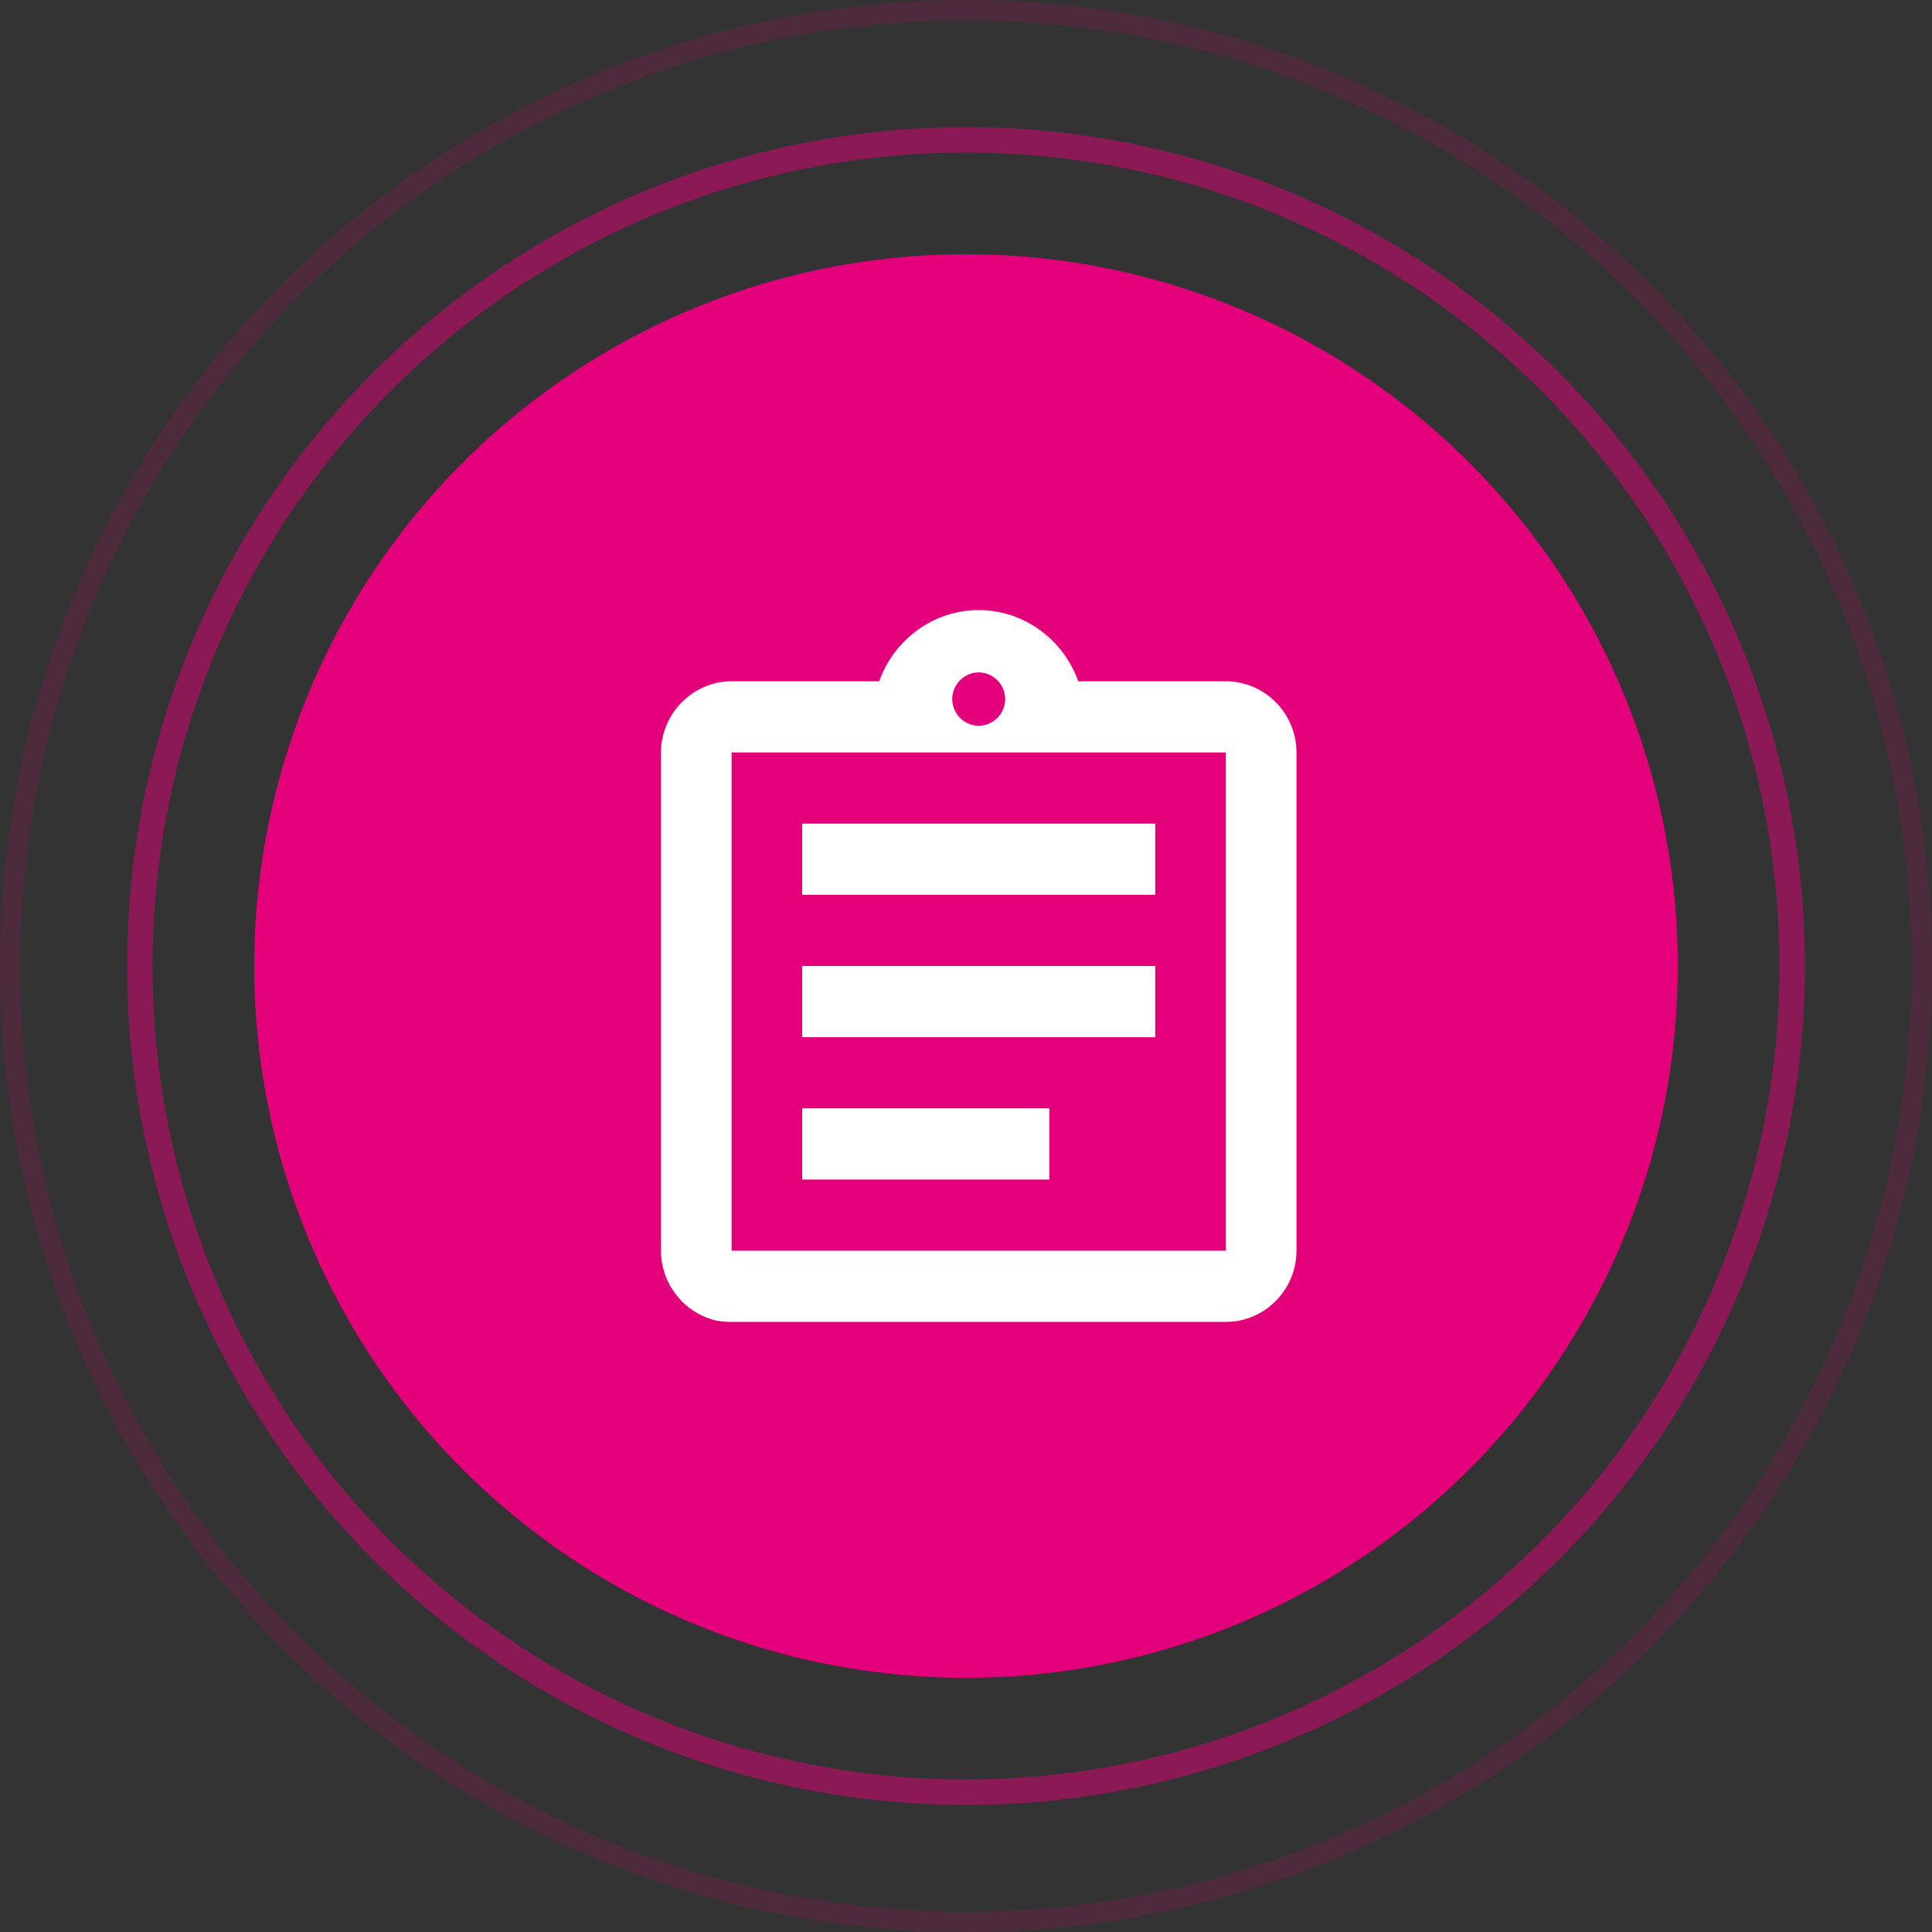
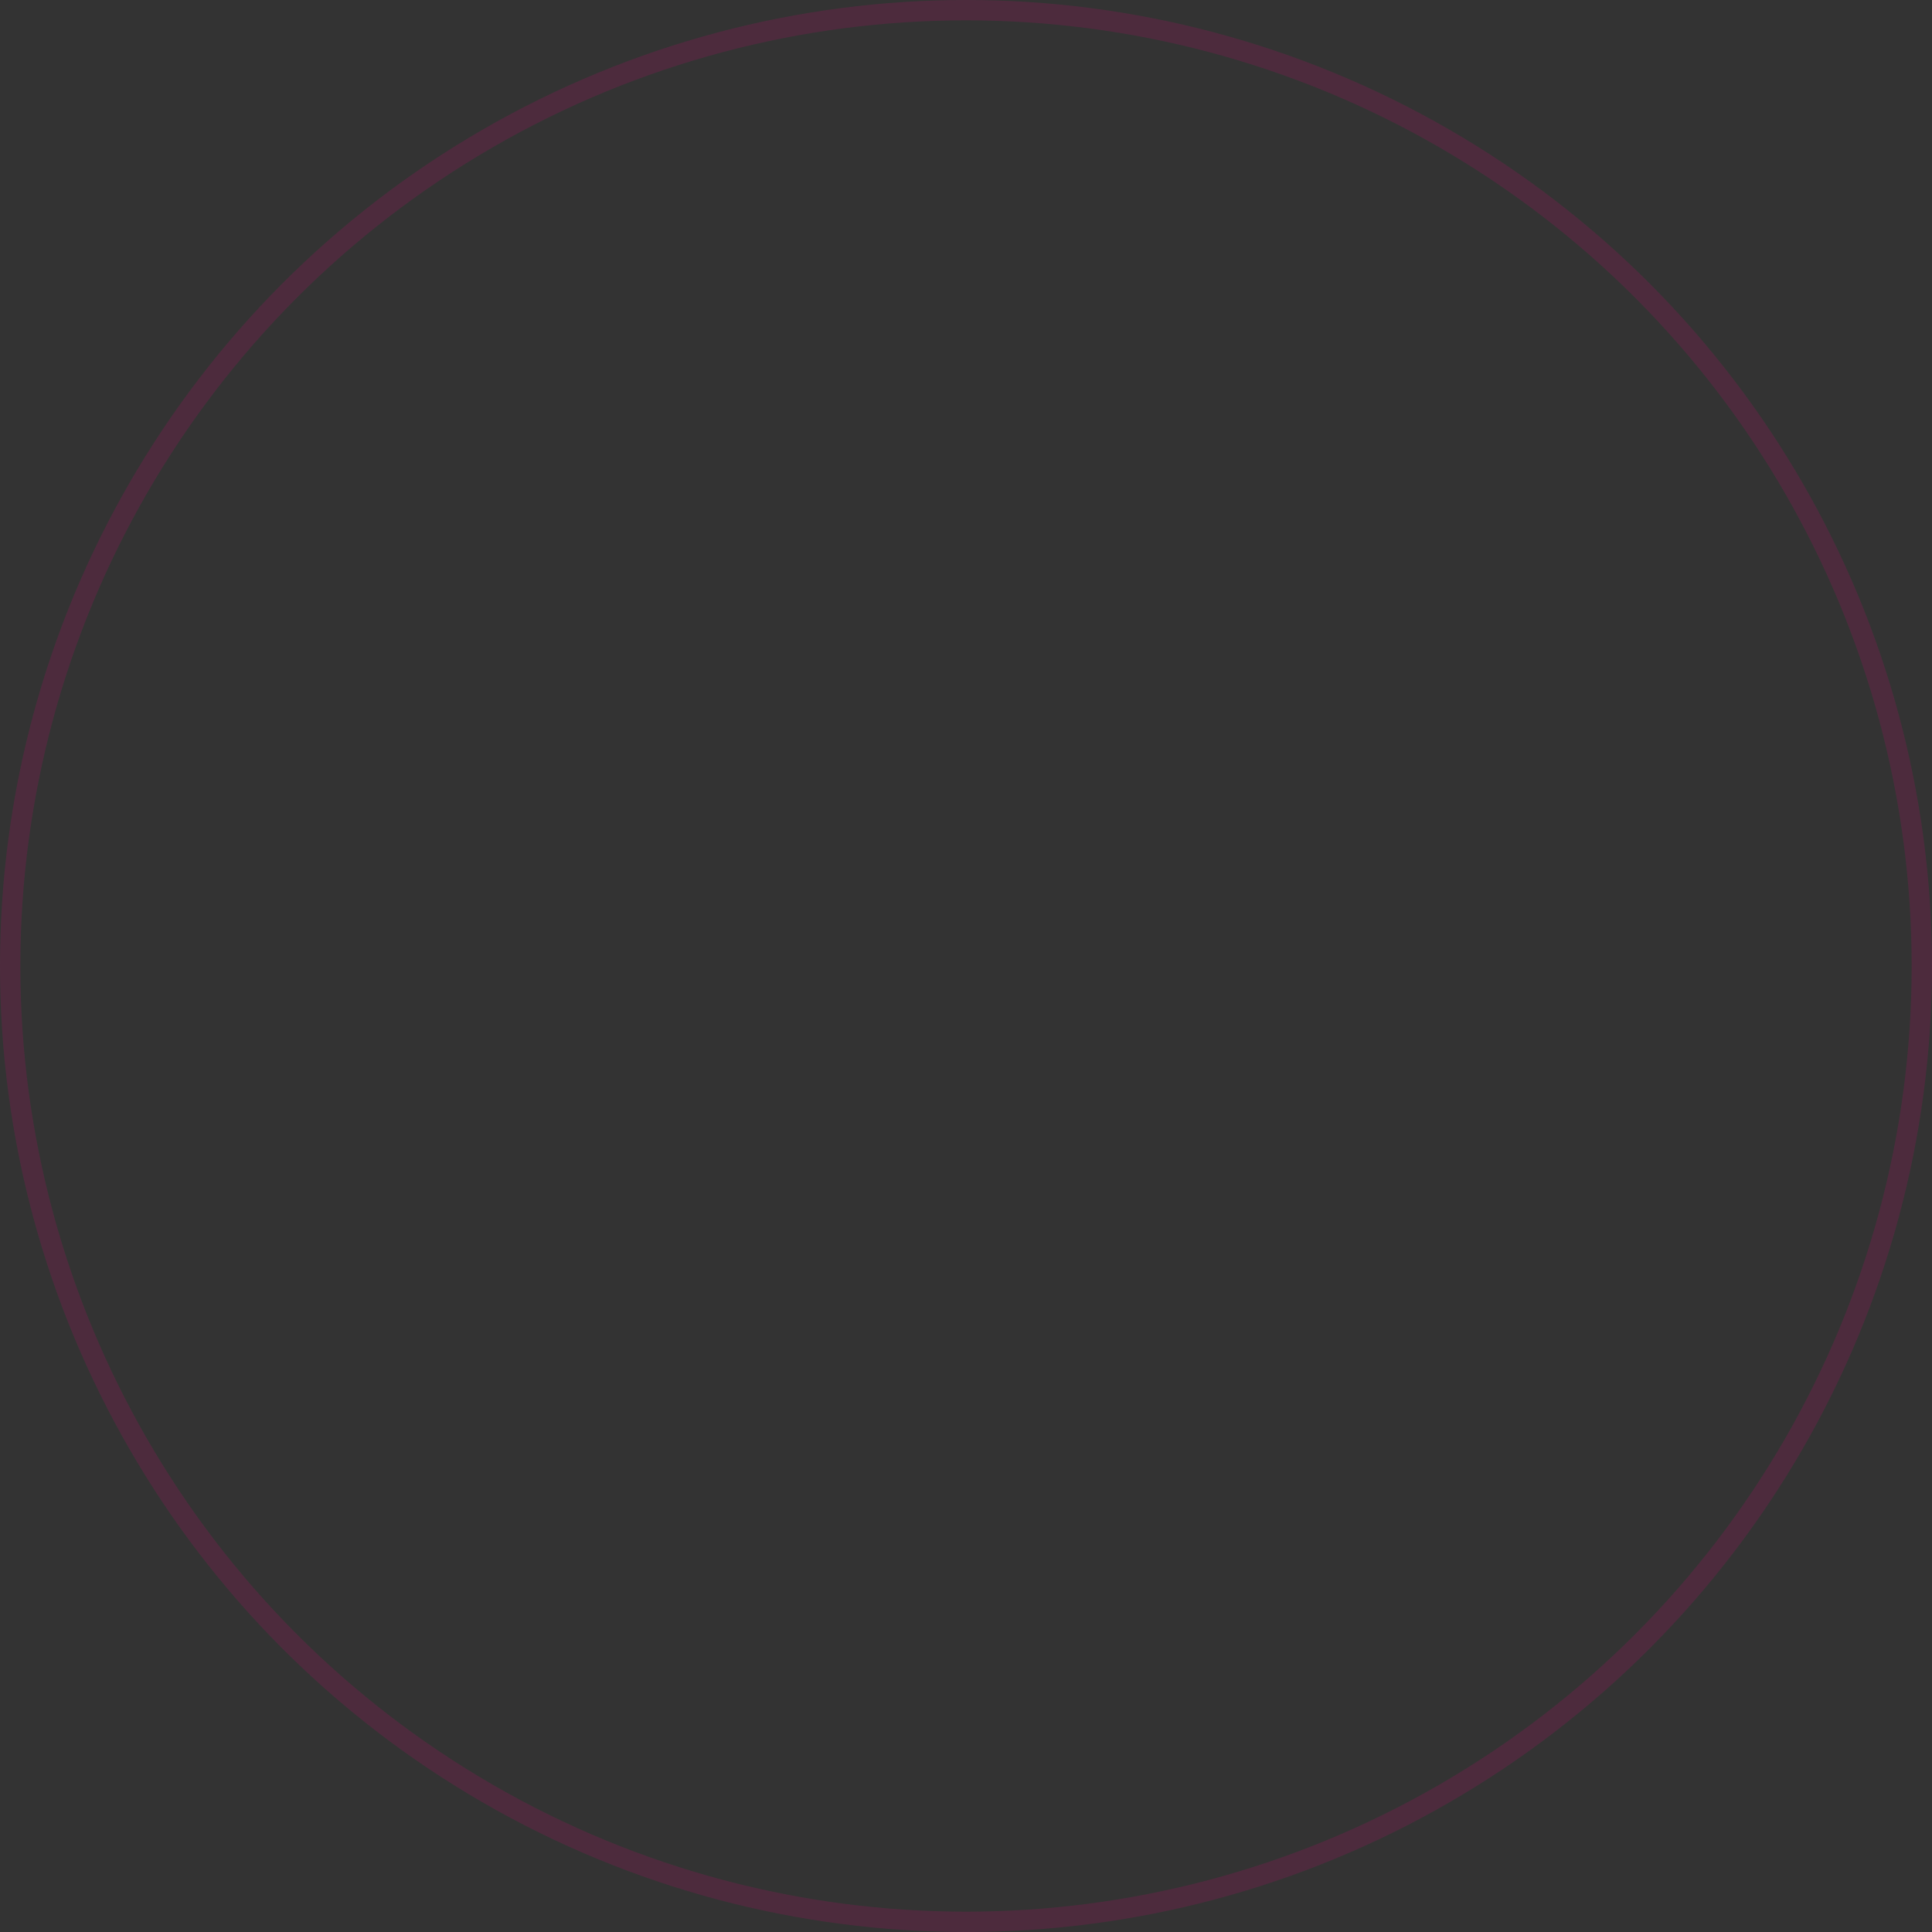
<svg xmlns="http://www.w3.org/2000/svg" width="76" height="76" viewBox="0 0 76 76" fill="none">
  <rect x="0" y="0" width="76" height="76" fill="#333333" stroke="none" />
-   <circle opacity="0.5" cx="38" cy="38" r="32.5" stroke="#E4007B" />
  <circle opacity="0.15" cx="38" cy="38" r="37.6" stroke="#E4007B" stroke-width="0.8" />
-   <circle cx="38" cy="38" r="28" fill="#E4007B" />
-   <path d="M31.556 43.6H41.278V46.4H31.556V43.6ZM31.556 38H45.444V40.8H31.556V38ZM31.556 32.4H45.444V35.2H31.556V32.4ZM48.222 26.8H42.417C41.833 25.176 40.306 24 38.5 24C36.694 24 35.167 25.176 34.583 26.8H28.778C28.583 26.8 28.403 26.814 28.222 26.856C27.681 26.968 27.194 27.248 26.819 27.626C26.569 27.878 26.361 28.186 26.222 28.522C26.083 28.844 26 29.208 26 29.6V49.2C26 49.578 26.083 49.956 26.222 50.292C26.361 50.628 26.569 50.922 26.819 51.188C27.194 51.566 27.681 51.846 28.222 51.958C28.403 51.986 28.583 52 28.778 52H48.222C49.75 52 51 50.74 51 49.2V29.6C51 28.06 49.75 26.8 48.222 26.8ZM38.5 26.45C39.069 26.45 39.542 26.926 39.542 27.5C39.542 28.074 39.069 28.55 38.5 28.55C37.931 28.55 37.458 28.074 37.458 27.5C37.458 26.926 37.931 26.45 38.5 26.45ZM48.222 49.2H28.778V29.6H48.222V49.2Z" fill="white" />
</svg>